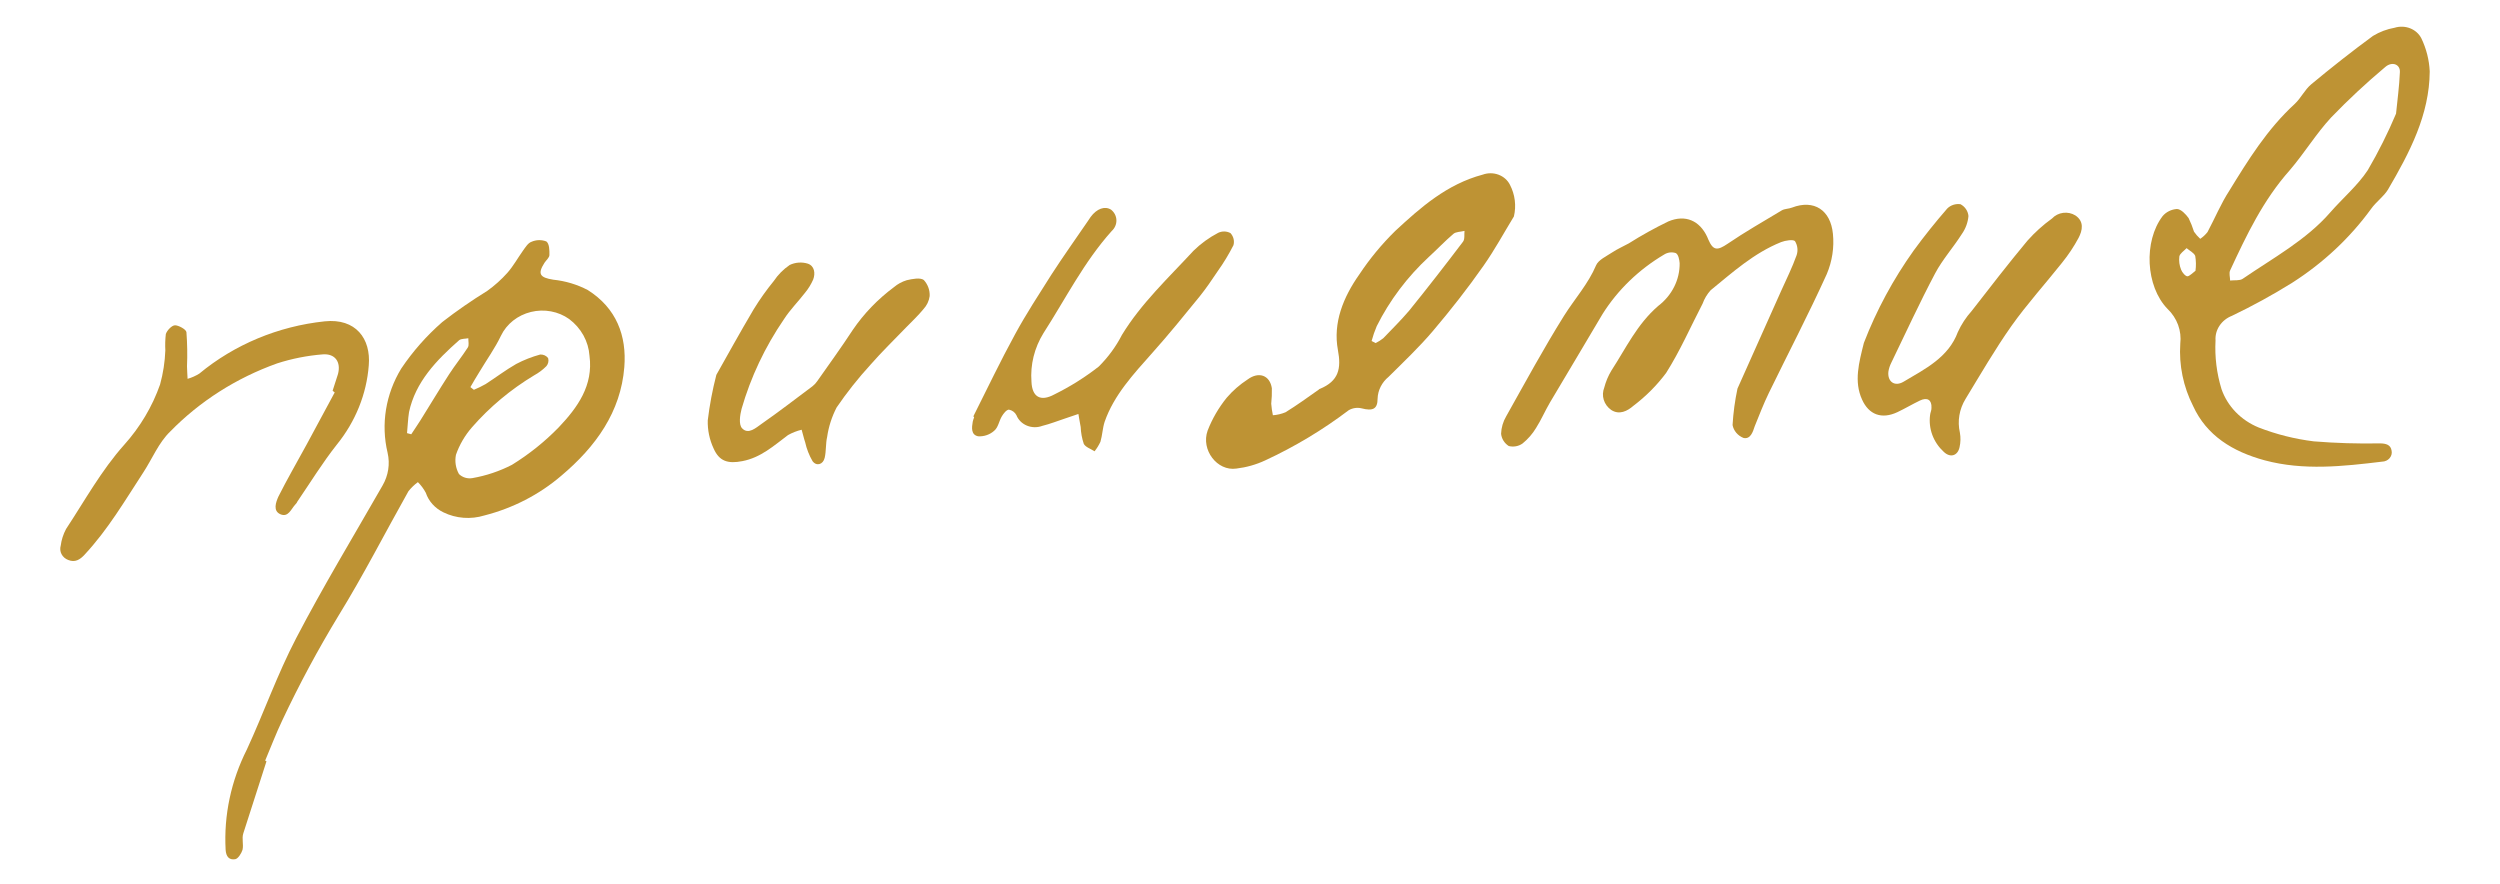
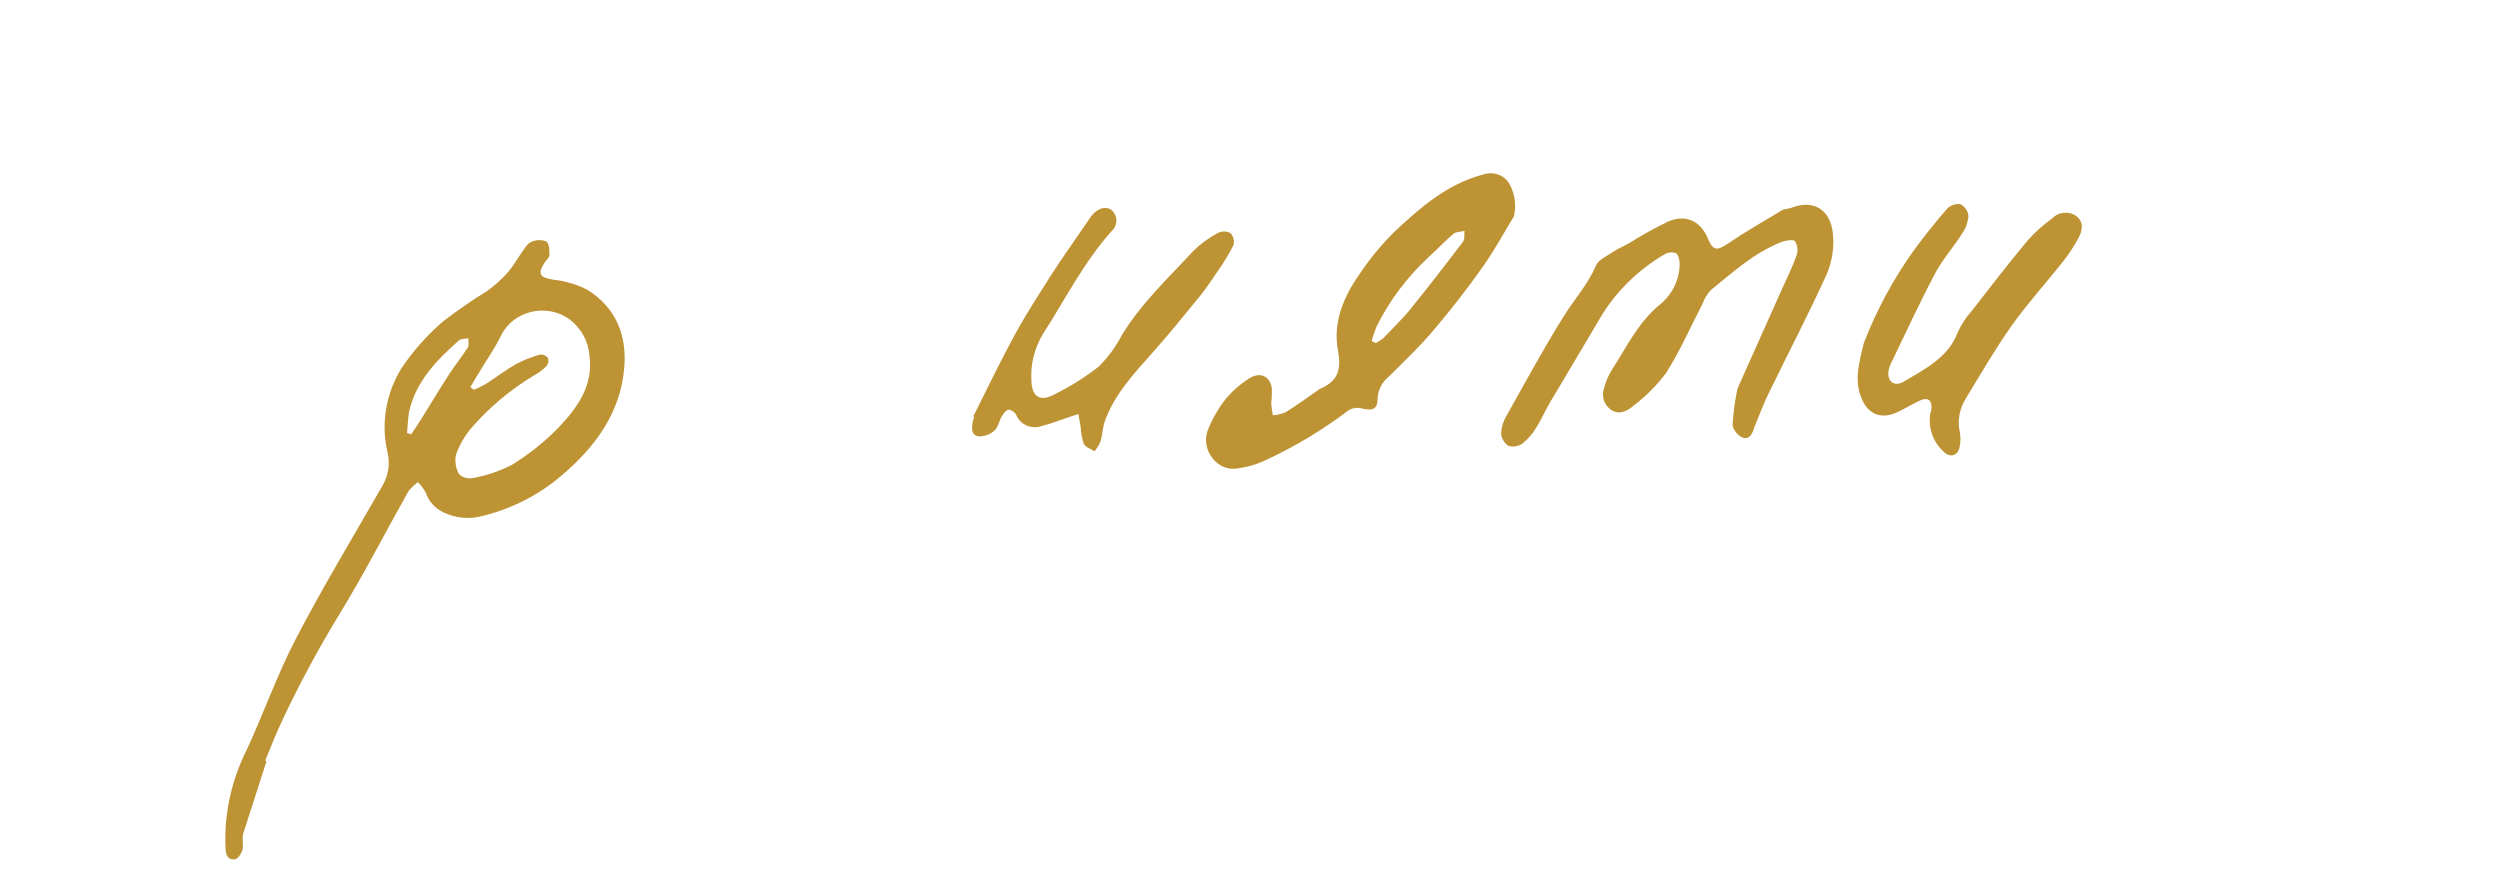
<svg xmlns="http://www.w3.org/2000/svg" width="249" height="88" viewBox="0 0 249 88" fill="none">
  <path d="M26.541 75.825C25.771 78.22 25.001 80.615 24.231 83.01C24.066 83.523 24.28 84.123 24.154 84.646C24.041 84.997 23.717 85.53 23.422 85.578C22.825 85.671 22.518 85.332 22.472 84.635C22.285 81.2 23.013 77.767 24.591 74.643C26.288 70.971 27.628 67.146 29.503 63.554C32.179 58.42 35.197 53.434 38.096 48.369C38.68 47.367 38.861 46.206 38.605 45.099C37.925 42.253 38.41 39.26 39.964 36.708C41.108 35.003 42.484 33.444 44.056 32.07C45.486 30.964 46.977 29.931 48.525 28.976C49.265 28.447 49.939 27.842 50.536 27.173C51.136 26.492 51.573 25.687 52.097 24.954C52.337 24.629 52.584 24.202 52.936 24.083C53.168 23.98 53.418 23.924 53.673 23.918C53.927 23.912 54.18 23.955 54.414 24.046C54.722 24.273 54.731 24.929 54.723 25.404C54.715 25.665 54.396 25.921 54.228 26.178C53.525 27.285 53.757 27.643 55.103 27.857C56.314 27.982 57.483 28.332 58.542 28.888C61.402 30.692 62.431 33.449 62.182 36.567C61.827 41.018 59.358 44.48 55.887 47.399C53.705 49.264 51.082 50.617 48.24 51.341C47.57 51.546 46.865 51.624 46.167 51.571C45.468 51.517 44.789 51.334 44.171 51.032C43.753 50.832 43.382 50.557 43.08 50.222C42.778 49.887 42.55 49.499 42.409 49.079C42.204 48.692 41.939 48.336 41.622 48.021C41.263 48.283 40.945 48.591 40.676 48.935C38.364 53.045 36.207 57.276 33.744 61.274C31.677 64.677 29.797 68.174 28.113 71.753C27.488 73.065 26.975 74.422 26.41 75.758L26.541 75.825ZM46.851 38.556L47.197 38.825C47.601 38.658 47.994 38.467 48.372 38.252C49.388 37.597 50.355 36.856 51.413 36.252C52.171 35.853 52.975 35.537 53.809 35.31C53.962 35.302 54.114 35.331 54.251 35.393C54.388 35.455 54.505 35.549 54.592 35.666C54.633 35.803 54.639 35.947 54.608 36.087C54.578 36.227 54.513 36.359 54.418 36.471C54.062 36.829 53.652 37.137 53.202 37.383C50.864 38.791 48.777 40.535 47.016 42.551C46.304 43.367 45.759 44.3 45.412 45.3C45.282 45.954 45.387 46.627 45.712 47.213C45.881 47.381 46.092 47.505 46.327 47.576C46.561 47.647 46.812 47.661 47.056 47.619C48.431 47.377 49.758 46.931 50.988 46.298C52.698 45.242 54.263 43.989 55.643 42.57C57.538 40.577 59.107 38.383 58.714 35.441C58.666 34.73 58.461 34.037 58.113 33.406C57.765 32.776 57.28 32.221 56.69 31.777C56.157 31.396 55.537 31.135 54.877 31.013C54.217 30.89 53.535 30.91 52.881 31.07C52.227 31.231 51.618 31.527 51.1 31.938C50.583 32.349 50.17 32.863 49.894 33.442C49.298 34.689 48.472 35.834 47.756 37.034C47.434 37.535 47.15 38.048 46.851 38.556ZM40.54 43.14L40.961 43.254C41.261 42.794 41.577 42.339 41.872 41.869C42.83 40.338 43.75 38.796 44.727 37.285C45.317 36.371 46.017 35.51 46.596 34.608C46.738 34.376 46.639 33.998 46.645 33.689C46.346 33.751 45.958 33.718 45.736 33.88C43.456 35.889 41.38 38.048 40.739 41.044C40.629 41.73 40.612 42.443 40.54 43.14Z" fill="#BE9334" />
-   <path d="M225.564 45.849C222.362 44.978 219.781 43.385 218.432 40.438C217.455 38.511 217.016 36.378 217.156 34.237C217.231 33.603 217.157 32.962 216.938 32.361C216.718 31.76 216.357 31.214 215.883 30.762C213.706 28.521 213.489 24.034 215.396 21.526C215.568 21.32 215.785 21.151 216.032 21.028C216.279 20.906 216.55 20.834 216.827 20.816C217.237 20.832 217.703 21.333 217.985 21.721C218.198 22.16 218.378 22.613 218.523 23.077C218.701 23.335 218.908 23.574 219.143 23.787C219.42 23.6 219.663 23.373 219.867 23.116C220.61 21.725 221.198 20.292 222.037 18.999C223.923 15.928 225.817 12.859 228.566 10.341C229.184 9.76 229.551 8.936 230.199 8.396C232.2 6.733 234.242 5.122 236.349 3.577C237.007 3.175 237.74 2.898 238.509 2.762C239.015 2.606 239.563 2.627 240.051 2.819C240.539 3.012 240.934 3.364 241.163 3.81C241.664 4.848 241.948 5.969 242 7.111C241.977 11.422 240.003 15.194 237.842 18.883C237.428 19.567 236.653 20.105 236.154 20.813C234.051 23.702 231.386 26.196 228.301 28.164C226.369 29.367 224.367 30.466 222.302 31.455C221.791 31.654 221.357 31.998 221.064 32.439C220.769 32.88 220.631 33.394 220.667 33.91C220.58 35.547 220.781 37.184 221.262 38.754C221.556 39.602 222.037 40.38 222.674 41.039C223.311 41.697 224.091 42.222 224.963 42.579C226.717 43.261 228.561 43.725 230.449 43.959C232.643 44.136 234.848 44.203 237.052 44.161C237.635 44.168 238.12 44.292 238.205 44.897C238.231 45.026 238.226 45.16 238.191 45.288C238.155 45.417 238.09 45.537 238 45.64C237.912 45.743 237.799 45.827 237.672 45.885C237.544 45.944 237.405 45.976 237.265 45.979C233.35 46.452 229.44 46.886 225.564 45.849ZM238.646 11.321C238.775 10.026 238.969 8.605 239.029 7.18C239.07 6.395 238.244 6.091 237.573 6.673C235.681 8.259 233.879 9.939 232.177 11.705C230.67 13.334 229.52 15.251 228.057 16.956C225.402 19.945 223.75 23.423 222.125 26.923C221.989 27.213 222.119 27.599 222.119 27.941C222.543 27.889 223.065 27.975 223.368 27.771C226.389 25.701 229.692 23.915 232.085 21.165C233.32 19.748 234.818 18.483 235.829 16.95C236.892 15.13 237.834 13.249 238.646 11.321ZM218.67 26.971C218.737 26.479 218.729 25.98 218.645 25.492C218.526 25.18 218.083 24.973 217.785 24.716C217.527 24.989 217.126 25.238 217.062 25.539C217.007 25.988 217.067 26.442 217.239 26.861C217.338 27.135 217.676 27.53 217.875 27.52C218.072 27.51 218.425 27.152 218.67 26.971Z" fill="#BE9334" />
  <path d="M173.053 38.703C174.427 35.644 175.913 32.312 177.399 28.981C177.93 27.803 178.511 26.631 178.943 25.419C179.02 25.187 179.046 24.943 179.018 24.702C178.99 24.462 178.91 24.23 178.782 24.021C178.625 23.827 177.824 23.944 177.397 24.114C174.681 25.208 172.575 27.12 170.382 28.906C170.027 29.3 169.755 29.753 169.58 30.241C168.381 32.55 167.34 34.944 165.946 37.145C165.027 38.375 163.929 39.479 162.681 40.423C162.092 40.939 161.278 41.363 160.467 40.825C160.114 40.574 159.856 40.222 159.733 39.822C159.61 39.422 159.629 38.993 159.785 38.6C159.939 38.006 160.18 37.433 160.501 36.899C161.939 34.694 163.037 32.308 165.149 30.478C165.828 29.962 166.375 29.31 166.746 28.57C167.118 27.831 167.304 27.023 167.293 26.21C167.264 25.852 167.166 25.339 166.905 25.205C166.715 25.143 166.513 25.124 166.314 25.148C166.116 25.173 165.924 25.241 165.757 25.347C163.237 26.836 161.129 28.87 159.615 31.275C157.888 34.222 156.109 37.147 154.374 40.092C153.887 40.923 153.506 41.815 152.993 42.623C152.644 43.207 152.188 43.73 151.648 44.169C151.454 44.309 151.229 44.404 150.989 44.448C150.75 44.492 150.504 44.484 150.27 44.424C150.056 44.285 149.877 44.105 149.746 43.895C149.615 43.684 149.534 43.449 149.509 43.206C149.528 42.595 149.704 41.995 150.021 41.457C151.906 38.099 153.74 34.711 155.782 31.444C156.84 29.764 158.193 28.268 158.973 26.418C159.205 25.883 159.978 25.536 160.548 25.157C161.119 24.779 161.666 24.553 162.223 24.243C163.491 23.443 164.806 22.713 166.163 22.056C167.87 21.334 169.288 21.982 170.039 23.596C170.072 23.677 170.104 23.765 170.145 23.848C170.63 24.975 171.045 24.976 172.084 24.271C173.81 23.092 175.645 22.053 177.463 20.955C177.747 20.785 178.154 20.808 178.485 20.675C180.678 19.838 182.328 20.923 182.559 23.288C182.696 24.646 182.487 26.019 181.948 27.295C180.137 31.294 178.097 35.191 176.174 39.145C175.647 40.228 175.218 41.353 174.767 42.465C174.587 43.022 174.345 43.776 173.651 43.619C173.37 43.507 173.124 43.331 172.934 43.107C172.744 42.883 172.617 42.618 172.564 42.336C172.634 41.117 172.798 39.902 173.053 38.703Z" fill="#BE9334" />
  <path d="M150.785 21.556C149.781 23.202 148.861 24.904 147.755 26.474C146.186 28.716 144.478 30.895 142.692 32.998C141.332 34.596 139.796 36.05 138.304 37.531C137.972 37.803 137.704 38.136 137.516 38.508C137.327 38.881 137.222 39.285 137.209 39.695C137.208 40.754 136.727 40.958 135.608 40.669C135.393 40.618 135.168 40.608 134.948 40.642C134.727 40.675 134.515 40.75 134.326 40.862C131.758 42.81 128.968 44.486 126.01 45.857C125.107 46.278 124.136 46.553 123.139 46.67C121.237 46.949 119.593 44.814 120.279 42.89C120.733 41.717 121.373 40.612 122.18 39.615C122.777 38.917 123.48 38.303 124.265 37.793C125.376 36.972 126.483 37.377 126.677 38.672C126.689 39.184 126.668 39.697 126.614 40.208C126.644 40.595 126.698 40.979 126.779 41.359C127.211 41.328 127.635 41.228 128.034 41.064C129.174 40.362 130.259 39.574 131.376 38.786C131.376 38.786 131.392 38.735 131.451 38.735C133.347 37.952 133.603 36.708 133.256 34.861C132.752 32.16 133.785 29.606 135.388 27.334C136.422 25.774 137.625 24.318 138.979 22.99C141.5 20.657 144.107 18.347 147.684 17.392C148.192 17.209 148.754 17.213 149.256 17.401C149.757 17.589 150.163 17.948 150.391 18.406C150.898 19.381 151.036 20.49 150.785 21.556ZM136.626 33.97L137.012 34.17C137.285 34.036 137.543 33.874 137.777 33.685C138.644 32.782 139.54 31.895 140.355 30.938C142.182 28.679 143.96 26.391 145.712 24.079C145.915 23.816 145.824 23.361 145.865 22.998C145.486 23.094 144.992 23.079 144.75 23.3C143.909 24.019 143.151 24.825 142.324 25.579C140.167 27.577 138.404 29.917 137.121 32.487C136.916 32.969 136.746 33.463 136.611 33.966L136.626 33.97Z" fill="#BE9334" />
  <path d="M185.642 34.153C186.892 30.909 188.561 27.816 190.61 24.943C191.654 23.515 192.771 22.122 193.941 20.775C194.108 20.606 194.317 20.478 194.548 20.402C194.78 20.326 195.027 20.305 195.268 20.34C195.49 20.461 195.68 20.632 195.817 20.837C195.954 21.042 196.037 21.276 196.058 21.518C196.004 22.147 195.783 22.755 195.414 23.286C194.552 24.645 193.474 25.841 192.74 27.226C191.188 30.157 189.806 33.166 188.365 36.143C188.226 36.42 188.132 36.713 188.084 37.015C187.976 38.013 188.703 38.545 189.591 38.022C191.757 36.739 194.075 35.593 195.005 33.066C195.353 32.307 195.818 31.599 196.385 30.965C198.204 28.624 200.021 26.267 201.925 23.981C202.655 23.157 203.48 22.412 204.386 21.759C204.671 21.453 205.065 21.254 205.493 21.199C205.92 21.144 206.353 21.236 206.71 21.459C207.594 22.057 207.422 22.934 207.025 23.695C206.56 24.562 206.011 25.389 205.384 26.163C203.716 28.267 201.891 30.279 200.343 32.462C198.693 34.801 197.258 37.286 195.768 39.733C195.143 40.753 194.943 41.95 195.205 43.092C195.291 43.571 195.28 44.062 195.172 44.54C194.989 45.398 194.254 45.629 193.599 45.004C193.087 44.535 192.698 43.96 192.461 43.324C192.225 42.688 192.148 42.008 192.236 41.337C192.255 41.095 192.387 40.868 192.375 40.618C192.415 39.833 191.968 39.536 191.217 39.897C190.466 40.258 189.742 40.691 188.982 41.05C187.406 41.792 186.133 41.295 185.462 39.798C184.636 37.989 185.152 36.122 185.642 34.153Z" fill="#BE9334" />
-   <path d="M33.128 38.919C33.307 38.362 33.486 37.806 33.665 37.249C33.975 36.075 33.394 35.193 32.133 35.296C30.593 35.419 29.073 35.72 27.608 36.192C23.545 37.642 19.894 39.968 16.953 42.98C15.799 44.092 15.17 45.681 14.286 47.034C12.45 49.847 10.755 52.748 8.414 55.257C7.973 55.734 7.48 56.054 6.792 55.772C6.502 55.662 6.266 55.456 6.129 55.193C5.992 54.93 5.963 54.627 6.048 54.343C6.122 53.768 6.302 53.208 6.58 52.688C8.449 49.851 10.105 46.837 12.367 44.306C13.959 42.532 15.173 40.49 15.944 38.294C16.249 37.182 16.425 36.044 16.467 34.9C16.438 34.358 16.455 33.814 16.516 33.273C16.634 32.906 17.108 32.406 17.432 32.399C17.757 32.392 18.534 32.794 18.568 33.082C18.654 34.215 18.673 35.353 18.625 36.49C18.627 36.905 18.67 37.299 18.683 37.732C19.096 37.613 19.489 37.438 19.85 37.213C23.351 34.315 27.713 32.495 32.335 32.006C35.439 31.679 36.954 33.739 36.73 36.386C36.514 39.244 35.407 41.989 33.548 44.282C32.119 46.091 30.908 48.064 29.608 49.972C29.573 50.082 29.473 50.182 29.393 50.272C28.989 50.712 28.711 51.552 27.936 51.222C27.161 50.892 27.472 50.029 27.735 49.447C28.608 47.709 29.592 46.017 30.524 44.304C31.456 42.59 32.395 40.83 33.337 39.087L33.128 38.919Z" fill="#BE9334" />
  <path d="M96.948 41.462C98.328 38.723 99.641 35.958 101.118 33.261C102.213 31.25 103.479 29.316 104.703 27.379C105.882 25.557 107.15 23.775 108.363 22.003C108.455 21.876 108.533 21.738 108.625 21.612C109.241 20.776 110.044 20.492 110.663 20.884C110.825 21.013 110.956 21.172 111.048 21.352C111.139 21.532 111.19 21.729 111.195 21.929C111.201 22.129 111.162 22.329 111.081 22.515C111.001 22.701 110.879 22.87 110.725 23.011C107.952 26.104 106.15 29.731 103.933 33.174C103.024 34.642 102.607 36.327 102.734 38.009C102.79 39.522 103.615 40.041 105.009 39.288C106.583 38.511 108.067 37.579 109.435 36.51C110.375 35.576 111.155 34.511 111.746 33.355C113.663 30.212 116.376 27.677 118.87 24.978C119.589 24.271 120.416 23.669 121.325 23.192C121.517 23.099 121.73 23.052 121.945 23.056C122.159 23.061 122.37 23.115 122.554 23.216C122.704 23.378 122.809 23.573 122.861 23.782C122.913 23.992 122.911 24.21 122.854 24.42C122.394 25.325 121.864 26.198 121.269 27.032C120.696 27.888 120.117 28.741 119.47 29.545C117.929 31.436 116.398 33.329 114.77 35.148C112.884 37.272 110.946 39.349 110.019 42.02C109.814 42.657 109.796 43.345 109.605 43.994C109.45 44.333 109.253 44.654 109.018 44.95C108.647 44.706 108.109 44.535 107.944 44.204C107.762 43.661 107.658 43.097 107.636 42.527C107.564 42.093 107.474 41.687 107.409 41.231L106.106 41.673C105.338 41.926 104.59 42.225 103.808 42.418C103.562 42.509 103.301 42.553 103.038 42.549C102.775 42.544 102.517 42.49 102.278 42.391C102.039 42.292 101.823 42.15 101.644 41.971C101.466 41.793 101.327 41.583 101.236 41.353C101.165 41.212 101.06 41.088 100.93 40.992C100.799 40.895 100.646 40.829 100.482 40.798C100.228 40.824 99.951 41.187 99.786 41.461C99.499 41.932 99.428 42.574 99.016 42.908C98.805 43.097 98.554 43.244 98.28 43.338C98.006 43.433 97.715 43.472 97.425 43.455C96.7 43.313 96.781 42.587 96.886 41.995C96.921 41.847 96.968 41.703 97.025 41.562L96.948 41.462Z" fill="#BE9334" />
-   <path d="M71.348 37.338C72.392 35.488 73.694 33.126 75.066 30.807C75.67 29.824 76.342 28.878 77.078 27.977C77.49 27.359 78.025 26.82 78.655 26.391C78.933 26.258 79.236 26.178 79.545 26.156C79.855 26.133 80.166 26.169 80.459 26.26C81.131 26.491 81.225 27.225 80.994 27.839C80.787 28.312 80.513 28.757 80.179 29.163C79.497 30.044 78.684 30.859 78.091 31.781C76.199 34.544 74.772 37.56 73.862 40.721C73.703 41.347 73.558 42.272 73.909 42.654C74.54 43.327 75.311 42.589 75.867 42.206C77.592 41.003 79.248 39.725 80.933 38.463C81.109 38.324 81.261 38.161 81.385 37.98C82.576 36.281 83.805 34.592 84.94 32.854C86.046 31.231 87.434 29.791 89.046 28.594C89.411 28.285 89.841 28.052 90.308 27.91C90.858 27.781 91.654 27.623 92.01 27.887C92.416 28.332 92.625 28.907 92.594 29.495C92.53 29.974 92.314 30.426 91.974 30.792C91.442 31.444 90.813 32.029 90.219 32.64C89.048 33.859 87.819 35.046 86.706 36.32C85.475 37.667 84.345 39.093 83.326 40.586C82.848 41.511 82.53 42.5 82.384 43.516C82.227 44.19 82.298 44.918 82.138 45.599C81.978 46.281 81.319 46.46 80.93 45.932C80.588 45.343 80.341 44.71 80.196 44.052C80.055 43.647 79.964 43.192 79.844 42.801C79.367 42.917 78.91 43.096 78.487 43.333C77.081 44.384 75.783 45.576 73.941 45.928C72.484 46.217 71.636 45.93 71.081 44.68C70.668 43.797 70.467 42.837 70.493 41.868C70.676 40.344 70.962 38.831 71.348 37.338Z" fill="#BE9334" />
</svg>